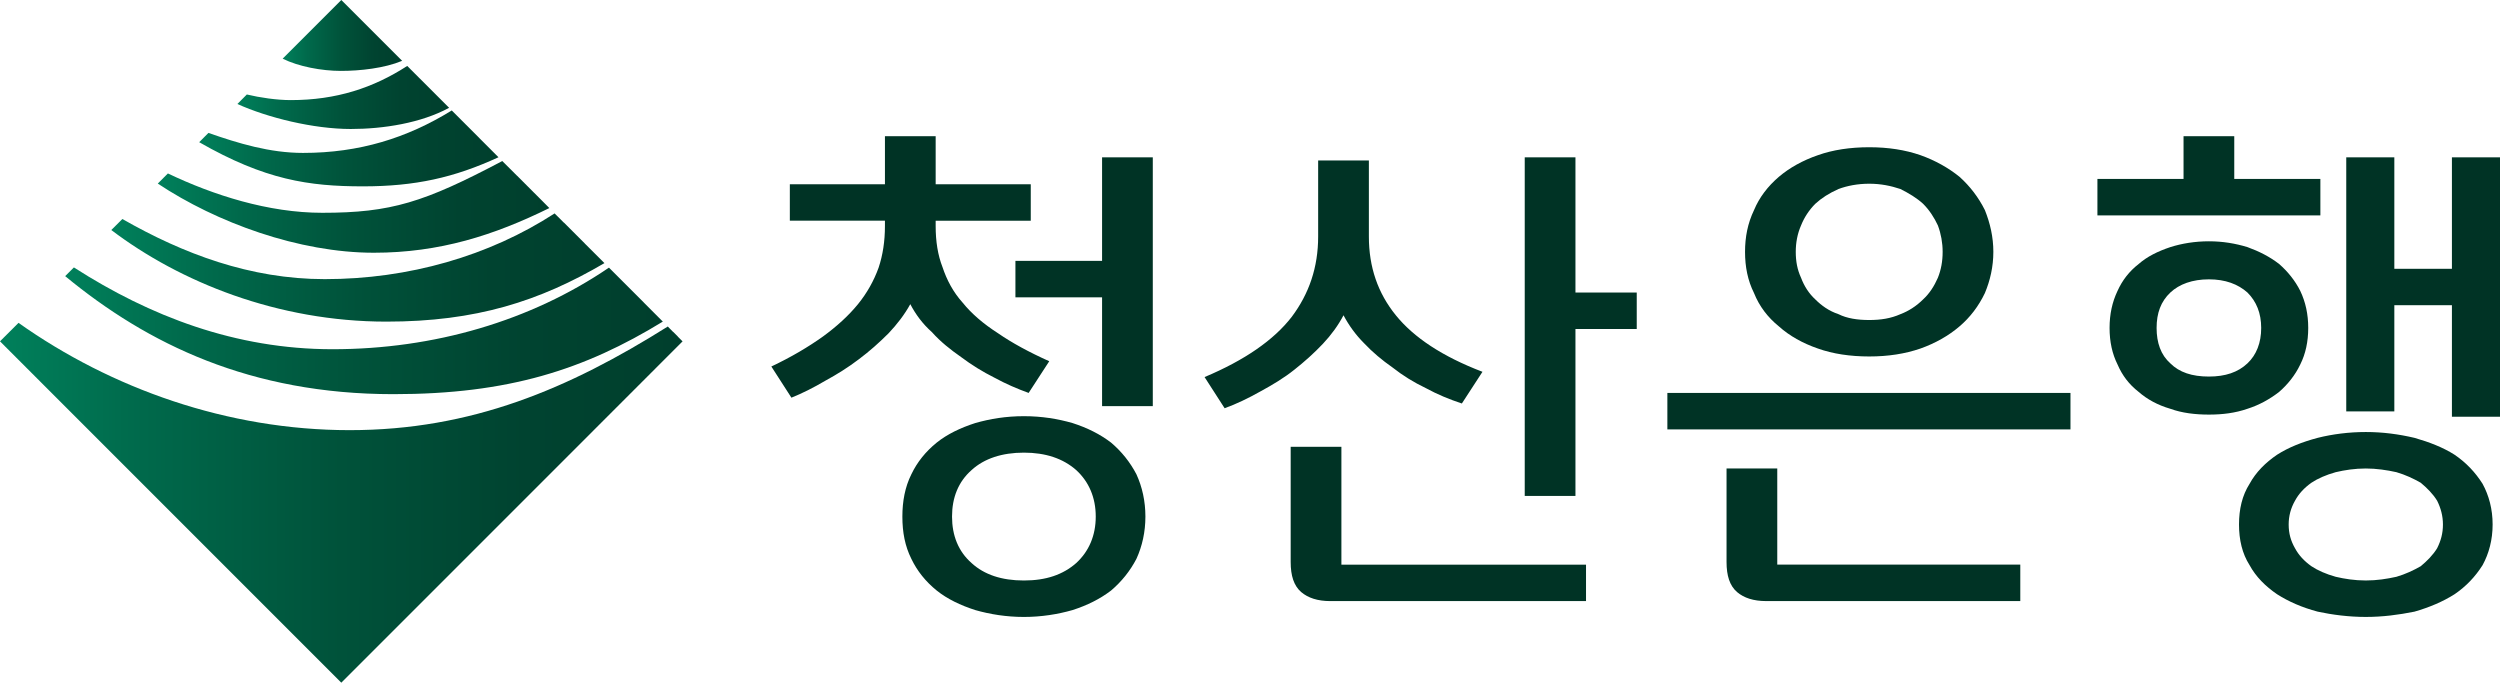
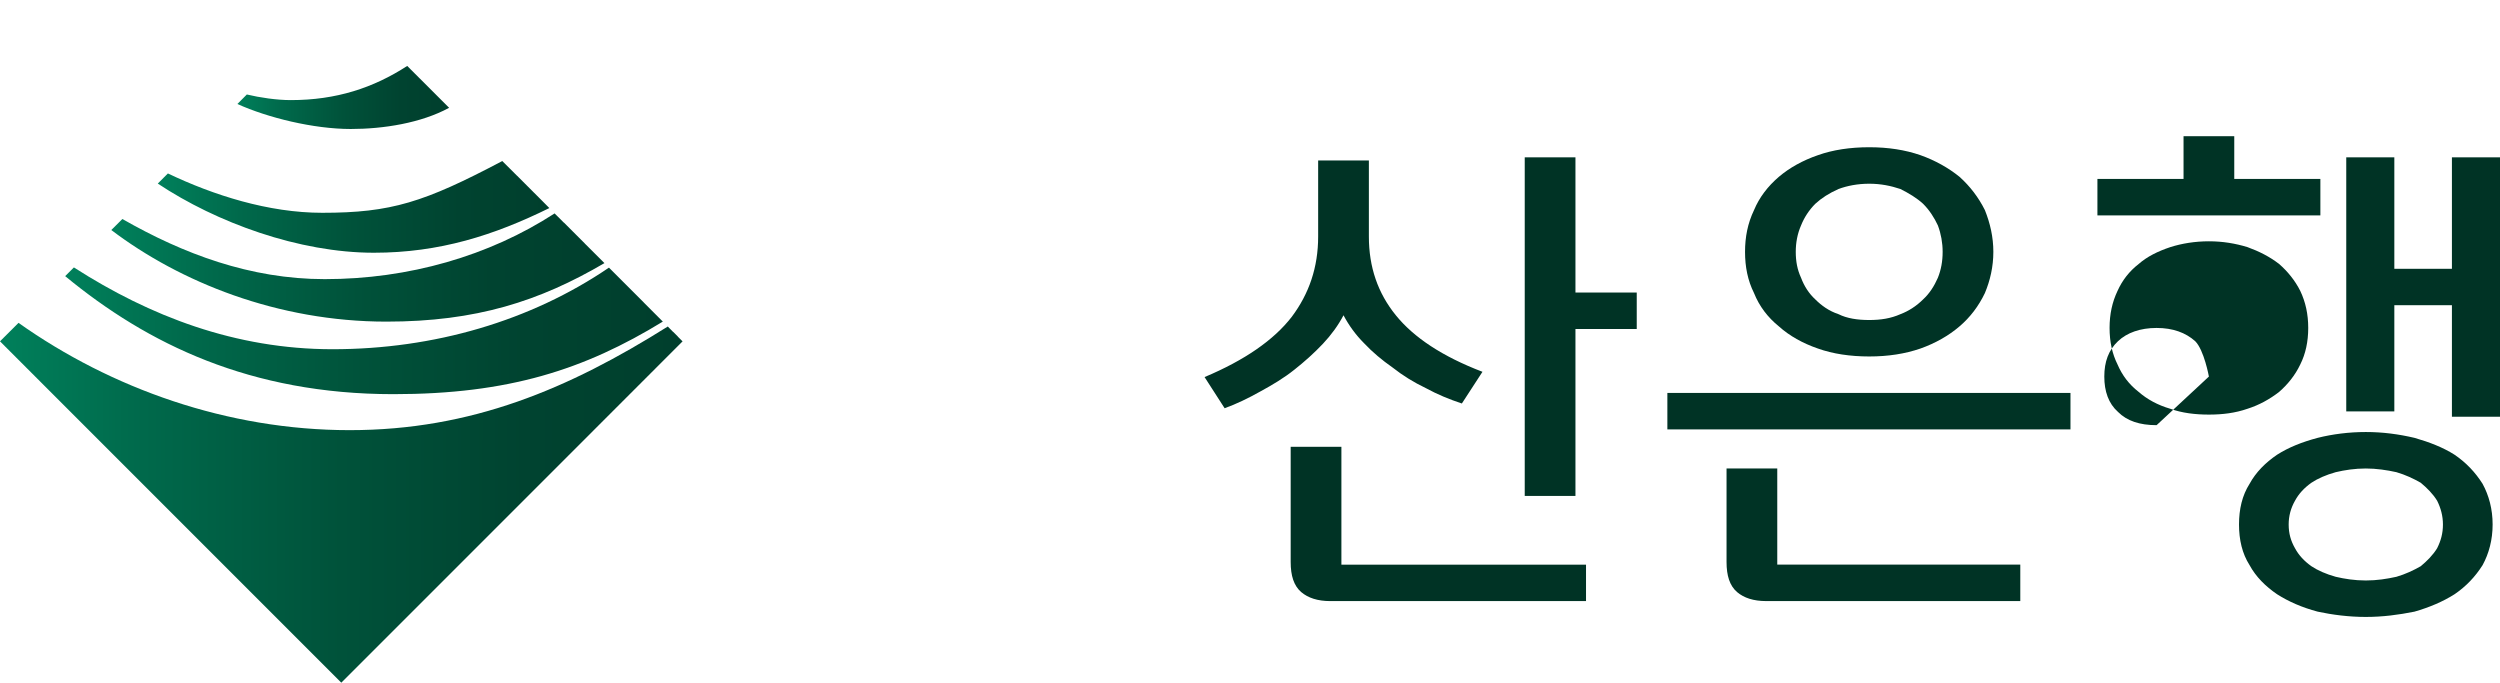
<svg xmlns="http://www.w3.org/2000/svg" xmlns:xlink="http://www.w3.org/1999/xlink" id="_레이어_2" data-name="레이어 2" viewBox="0 0 2330.38 636.37">
  <defs>
    <style>
      .cls-1 {
        fill: url(#_무제_그라디언트_12-3);
      }

      .cls-2 {
        fill: url(#_무제_그라디언트_12);
      }

      .cls-3 {
        fill: url(#_무제_그라디언트_12-7);
      }

      .cls-4 {
        fill: url(#_무제_그라디언트_12-2);
      }

      .cls-5 {
        fill: url(#_무제_그라디언트_12-6);
      }

      .cls-6 {
        fill: url(#_무제_그라디언트_12-5);
      }

      .cls-7 {
        fill: #003325;
      }

      .cls-8 {
        fill: url(#_무제_그라디언트_12-4);
      }
    </style>
    <linearGradient id="_무제_그라디언트_12" data-name="무제 그라디언트 12" x1="1260.9" y1="841.71" x2="1518.79" y2="1100.03" gradientTransform="translate(-1339.73 489.04) rotate(-45)" gradientUnits="userSpaceOnUse">
      <stop offset="0" stop-color="#00805b" />
      <stop offset=".21" stop-color="#00694b" />
      <stop offset=".5" stop-color="#00523a" />
      <stop offset=".77" stop-color="#004330" />
      <stop offset="1" stop-color="#003f2d" />
    </linearGradient>
    <linearGradient id="_무제_그라디언트_12-2" data-name="무제 그라디언트 12" x1="1326.74" y1="830.52" x2="1523.85" y2="1027.96" xlink:href="#_무제_그라디언트_12" />
    <linearGradient id="_무제_그라디언트_12-3" data-name="무제 그라디언트 12" x1="1190.34" y1="851" x2="1515.12" y2="1176.34" xlink:href="#_무제_그라디언트_12" />
    <linearGradient id="_무제_그라디언트_12-4" data-name="무제 그라디언트 12" x1="1456.12" y1="811.18" x2="1534.82" y2="890.01" xlink:href="#_무제_그라디언트_12" />
    <linearGradient id="_무제_그라디언트_12-5" data-name="무제 그라디언트 12" x1="1385.44" y1="822.16" x2="1524.9" y2="961.85" xlink:href="#_무제_그라디언트_12" />
    <linearGradient id="_무제_그라디언트_12-6" data-name="무제 그라디언트 12" x1="961.75" y1="932.73" x2="1411.27" y2="1383.01" xlink:href="#_무제_그라디언트_12" />
    <linearGradient id="_무제_그라디언트_12-7" data-name="무제 그라디언트 12" x1="1118.2" y1="862.32" x2="1511.82" y2="1256.61" xlink:href="#_무제_그라디언트_12" />
  </defs>
  <g id="_레이어_1-2" data-name="레이어 1">
    <g>
-       <path class="cls-7" d="m824.9,171.75v-44.82h47.28v44.82h88.65v33.98h-88.65v4.92c0,14.28,1.97,27.09,6.4,38.41,3.94,11.82,9.85,23.15,18.71,33,8.37,10.34,19.21,19.7,33,28.56,12.8,8.86,29.06,17.73,47.77,26.1l-19.21,29.55c-10.83-3.94-21.18-8.37-32.01-14.28-10.83-5.42-21.18-11.82-31.03-19.21-9.85-6.89-19.21-14.28-27.09-23.15-8.86-7.88-15.27-16.74-20.19-26.1-5.42,9.85-12.31,18.71-20.19,27.09-8.86,8.86-17.73,16.74-27.58,24.13-10.34,7.88-20.68,14.28-31.52,20.19-10.83,6.4-21.67,11.82-31.52,15.76l-18.71-29.06c18.71-8.87,34.47-18.22,48.26-28.07,12.8-9.36,23.64-19.21,32.5-30.04,8.37-10.34,14.77-21.67,19.21-33.98,3.94-11.82,5.91-24.62,5.91-38.91v-4.92h-88.65v-33.98h88.65Zm16.25,309.77c0-14.28,2.46-27.58,8.37-39.4,5.42-11.33,13.3-21.18,23.64-29.55,9.85-7.88,22.16-13.79,35.95-18.22,13.79-3.94,28.56-6.4,45.31-6.4s31.52,2.46,45.31,6.4c13.79,4.43,25.61,10.34,35.95,18.22,9.85,8.37,17.73,18.22,23.64,29.55,5.42,11.82,8.37,25.12,8.37,39.4s-2.96,27.58-8.37,39.4c-5.91,11.33-13.79,21.18-23.64,29.55-10.34,7.88-22.16,13.79-35.95,18.22-13.79,3.94-29.06,6.4-45.31,6.4s-31.52-2.46-45.31-6.4c-13.79-4.43-26.1-10.34-35.95-18.22-10.34-8.37-18.22-18.22-23.64-29.55-5.91-11.82-8.37-24.62-8.37-39.4Zm46.29,0c0,17.73,5.91,32.5,18.22,43.34,11.82,10.83,28.07,16.25,48.76,16.25s36.44-5.42,48.76-16.25c11.82-10.83,18.22-25.61,18.22-43.34s-6.4-32.5-18.22-43.34c-12.31-10.83-28.56-16.25-48.76-16.25s-36.94,5.42-48.76,16.25c-12.31,10.83-18.22,25.61-18.22,43.34Zm139.86-238.36v-96.53h47.28v231.96h-47.28v-101.45h-80.77v-33.98h80.77Z" />
      <path class="cls-7" d="m1362.68,376.12c-11.82-3.94-22.65-8.37-33.49-14.28-11.33-5.42-21.67-11.82-31.03-19.21-9.85-6.89-18.71-14.28-26.59-22.65-7.88-7.88-14.28-16.75-19.21-26.1-4.92,9.36-11.33,18.22-19.21,26.59-8.37,8.86-17.24,16.74-26.59,24.13-9.85,7.88-20.68,14.28-31.52,20.19-11.33,6.4-22.65,11.82-33.49,15.76l-18.71-29.06c37.43-15.76,64.51-34.47,81.26-56.14,16.25-21.67,24.62-46.29,24.62-74.86v-70.92h47.28v70.92c0,28.56,8.37,52.7,25.12,73.38,16.74,20.68,43.34,38.41,80.77,52.7l-19.21,29.55Zm-122.63,184.19c-11.82,0-20.68-2.95-27.09-8.37-6.89-5.91-9.85-15.27-9.85-28.07v-107.36h47.28v109.82h228.02v33.98h-238.36Zm181.23-413.68h47.28v126.07h57.13v33.98h-57.13v155.62h-47.28V146.63Z" />
      <path class="cls-7" d="m1554.24,366.27h375.76v33.98h-375.76v-33.98Zm55.16,70.42h47.28v89.63h226.54v33.98h-236.88c-11.82,0-20.68-2.95-27.09-8.37-6.89-5.91-9.85-15.27-9.85-28.07v-87.17Zm17.24-201.92c0-13.79,2.46-26.59,8.37-38.91,4.92-11.82,12.8-22.16,23.15-31.03,9.85-8.37,22.16-15.27,36.44-20.19,13.79-4.92,30.04-7.39,47.77-7.39s33.49,2.46,47.77,7.39c13.79,4.92,26.1,11.82,36.44,20.19,9.85,8.86,17.73,19.21,23.64,31.03,4.92,12.31,7.88,25.12,7.88,38.91s-2.95,26.59-7.88,38.41c-5.91,12.31-13.79,22.65-23.64,31.03-10.34,8.86-22.65,15.76-36.44,20.68-14.28,4.92-30.04,7.39-47.77,7.39s-33.98-2.46-47.77-7.39c-14.28-4.92-26.59-11.82-36.44-20.68-10.34-8.37-18.22-18.71-23.15-31.03-5.91-11.82-8.37-24.62-8.37-38.41Zm47.28,0c0,8.87,1.48,16.74,4.92,24.13,2.95,7.88,7.39,14.77,13.3,20.19,5.91,5.91,12.8,10.83,21.67,13.79,7.88,3.94,17.73,5.42,28.56,5.42s20.19-1.48,29.06-5.42c7.88-2.96,15.27-7.88,21.18-13.79,5.91-5.42,10.34-12.31,13.79-20.19,2.96-7.39,4.43-15.27,4.43-24.13,0-8.37-1.48-16.74-4.43-24.62-3.45-7.39-7.88-14.28-13.79-20.19-5.91-5.42-13.3-9.85-21.18-13.79-8.86-2.96-18.22-4.92-29.06-4.92s-20.68,1.97-28.56,4.92c-8.86,3.94-15.76,8.37-21.67,13.79-5.91,5.91-10.34,12.8-13.3,20.19-3.45,7.88-4.92,16.25-4.92,24.62Z" />
-       <path class="cls-7" d="m2035.39,166.82v-39.89h47.28v39.89h80.27v33.98h-207.83v-33.98h80.27Zm23.64,219.65c-12.8,0-25.12-1.48-35.95-5.42-11.82-3.45-21.67-8.86-29.55-15.76-8.86-6.89-15.27-15.27-19.7-25.61-4.92-9.85-7.39-21.18-7.39-33.98s2.46-24.13,7.39-34.47c4.43-9.85,10.83-18.22,19.7-25.12,7.88-6.89,17.73-11.82,29.55-15.76,10.83-3.45,23.15-5.42,35.95-5.42s24.62,1.97,35.95,5.42c10.83,3.94,20.68,8.87,29.55,15.76,7.88,6.89,14.77,15.27,19.7,25.12,4.92,10.34,7.39,21.67,7.39,34.47s-2.46,24.13-7.39,33.98c-4.92,10.34-11.82,18.71-19.7,25.61-8.86,6.89-18.71,12.31-29.55,15.76-11.33,3.94-23.15,5.42-35.95,5.42Zm0-35.46c15.27,0,27.09-3.94,35.95-12.31,8.37-7.88,12.8-19.21,12.8-33s-4.43-24.62-12.8-33c-8.86-7.88-20.68-12.31-35.95-12.31s-27.58,4.43-35.95,12.31c-8.86,8.37-12.8,19.21-12.8,33s3.94,25.12,12.8,33c8.37,8.37,20.19,12.31,35.95,12.31Zm28.07,137.89c0-14.28,2.95-27.09,9.85-37.92,5.91-10.83,14.77-19.7,25.61-27.09,10.83-6.89,23.15-11.82,37.92-15.76,13.79-3.45,29.06-5.42,44.82-5.42s30.53,1.97,45.31,5.42c13.79,3.94,26.59,8.86,37.43,15.76,10.83,7.39,19.21,16.25,26.1,27.09,5.91,10.83,9.36,23.64,9.36,37.92s-3.45,27.09-9.36,37.92c-6.89,10.83-15.27,19.7-26.1,27.09-10.83,6.89-23.64,12.31-37.43,16.25-14.77,2.96-29.55,4.92-45.31,4.92s-31.03-1.97-44.82-4.92c-14.77-3.94-27.09-9.36-37.92-16.25-10.83-7.39-19.7-16.25-25.61-27.09-6.9-10.83-9.85-23.64-9.85-37.92Zm46.29,0c0,8.37,1.97,15.27,5.91,22.16,3.45,6.4,8.37,11.82,15.27,16.74,5.91,3.94,13.79,7.39,22.65,9.85,8.37,1.97,17.73,3.45,28.07,3.45s19.7-1.48,28.56-3.45c8.37-2.46,15.76-5.91,22.65-9.85,5.91-4.92,11.33-10.34,15.27-16.74,3.45-6.89,5.42-13.79,5.42-22.16,0-7.88-1.97-15.27-5.42-22.16-3.94-6.4-9.36-11.82-15.27-16.74-6.89-3.94-14.28-7.39-22.65-9.85-8.86-1.97-18.71-3.45-28.56-3.45-10.34,0-19.7,1.48-28.07,3.45-8.86,2.46-16.74,5.91-22.65,9.85-6.89,4.92-11.82,10.34-15.27,16.74-3.94,6.89-5.91,14.28-5.91,22.16Zm152.17-204.38h-53.68v98.99h-44.82v-236.88h44.82v103.91h53.68v-103.91h44.82v241.81h-44.82v-103.91Z" />
+       <path class="cls-7" d="m2035.39,166.82v-39.89h47.28v39.89h80.27v33.98h-207.83v-33.98h80.27Zm23.64,219.65c-12.8,0-25.12-1.48-35.95-5.42-11.82-3.45-21.67-8.86-29.55-15.76-8.86-6.89-15.27-15.27-19.7-25.61-4.92-9.85-7.39-21.18-7.39-33.98s2.46-24.13,7.39-34.47c4.43-9.85,10.83-18.22,19.7-25.12,7.88-6.89,17.73-11.82,29.55-15.76,10.83-3.45,23.15-5.42,35.95-5.42s24.62,1.97,35.95,5.42c10.83,3.94,20.68,8.87,29.55,15.76,7.88,6.89,14.77,15.27,19.7,25.12,4.92,10.34,7.39,21.67,7.39,34.47s-2.46,24.13-7.39,33.98c-4.92,10.34-11.82,18.71-19.7,25.61-8.86,6.89-18.71,12.31-29.55,15.76-11.33,3.94-23.15,5.42-35.95,5.42Zm0-35.46s-4.43-24.62-12.8-33c-8.86-7.88-20.68-12.31-35.95-12.31s-27.58,4.43-35.95,12.31c-8.86,8.37-12.8,19.21-12.8,33s3.94,25.12,12.8,33c8.37,8.37,20.19,12.31,35.95,12.31Zm28.07,137.89c0-14.28,2.95-27.09,9.85-37.92,5.91-10.83,14.77-19.7,25.61-27.09,10.83-6.89,23.15-11.82,37.92-15.76,13.79-3.45,29.06-5.42,44.82-5.42s30.53,1.97,45.31,5.42c13.79,3.94,26.59,8.86,37.43,15.76,10.83,7.39,19.21,16.25,26.1,27.09,5.91,10.83,9.36,23.64,9.36,37.92s-3.45,27.09-9.36,37.92c-6.89,10.83-15.27,19.7-26.1,27.09-10.83,6.89-23.64,12.31-37.43,16.25-14.77,2.96-29.55,4.92-45.31,4.92s-31.03-1.97-44.82-4.92c-14.77-3.94-27.09-9.36-37.92-16.25-10.83-7.39-19.7-16.25-25.61-27.09-6.9-10.83-9.85-23.64-9.85-37.92Zm46.29,0c0,8.37,1.97,15.27,5.91,22.16,3.45,6.4,8.37,11.82,15.27,16.74,5.91,3.94,13.79,7.39,22.65,9.85,8.37,1.97,17.73,3.45,28.07,3.45s19.7-1.48,28.56-3.45c8.37-2.46,15.76-5.91,22.65-9.85,5.91-4.92,11.33-10.34,15.27-16.74,3.45-6.89,5.42-13.79,5.42-22.16,0-7.88-1.97-15.27-5.42-22.16-3.94-6.4-9.36-11.82-15.27-16.74-6.89-3.94-14.28-7.39-22.65-9.85-8.86-1.97-18.71-3.45-28.56-3.45-10.34,0-19.7,1.48-28.07,3.45-8.86,2.46-16.74,5.91-22.65,9.85-6.89,4.92-11.82,10.34-15.27,16.74-3.94,6.89-5.91,14.28-5.91,22.16Zm152.17-204.38h-53.68v98.99h-44.82v-236.88h44.82v103.91h53.68v-103.91h44.82v241.81h-44.82v-103.91Z" />
    </g>
    <g>
      <path class="cls-2" d="m468.19,150.12c-72.74,38.42-103.53,48.25-167.81,48.24h0c-50.03,0-101.26-16.33-143.88-36.68l-9.43,9.44c54.91,36.5,131.69,64.45,201.38,64.47,61.33.01,112.14-16.29,163.62-41.64l-7.41-7.47-7.8-7.78h.01s-14.82-14.83-14.82-14.83l-.03.03-13.83-13.79Z" />
-       <path class="cls-4" d="m421.11,102.95c-41.63,25.72-86.11,39.6-138.69,39.59-31,0-60.31-8.94-88.14-18.65l-8.6,8.66c61.33,35.17,102.36,41.15,152.54,41.16,48.78,0,85.02-8.07,126.44-27.13l-17.93-17.96.02-.02-12.66-12.66h-.01s-12.97-12.98-12.97-12.98Z" />
      <path class="cls-1" d="m516.96,198.95c-60.96,39.6-136.03,61.27-214.26,61.25h0c-69.62-.01-132.1-23.73-188.62-56.05l-10.33,10.27c64,48.54,155.09,85.37,256.4,85.39,83.51.02,142.66-18.98,203.28-54.54l-2.07-2.08-16.3-16.25.03-.03-19.39-19.39-.06.06-8.66-8.63Z" />
-       <path class="cls-8" d="m263.48,54.69c14.68,7.33,36.38,11.4,54.24,11.4,17.82,0,40.65-2.49,57.15-9.39l-17.82-17.82h0s-21.01-21.01-21.01-21.01h0S318.17,0,318.17,0l-54.69,54.69Z" />
      <path class="cls-6" d="m379.6,61.46c-31.52,20.41-66.03,31.86-108.55,31.85-13.07,0-28.83-2.33-40.96-5.24l-8.82,8.87c28.31,12.78,70.93,23.29,105.66,23.3,30.54,0,65.55-5.55,91.72-19.75l-12.32-12.3h.01s-14.91-14.92-14.91-14.92l-.02.02-11.82-11.82Z" />
      <path class="cls-5" d="m636.25,318.21l-4.49-4.5.06-.06-4.31-4.31-.06.06-2.7-2.7-2.24-2.35c-92.37,58.05-183,96.65-296.69,96.62-113.75-.02-222.29-38.9-308.55-100.01L0,318.17l318.14,318.2,84.86-84.86,127.21-127.24,106.04-106.06Z" />
      <path class="cls-3" d="m617.85,299.78l-17.85-17.89.03-.03-18.86-18.86h-.01s-13.52-13.53-13.52-13.53c-72.88,49.61-162.98,76.08-257.77,76.06-90.31-.02-170.15-30.76-240.98-76.25l-8.13,8.12c76.77,63.34,172.77,109.99,305.8,110.02,107.59.02,178.21-22.92,251.3-67.65Z" />
    </g>
  </g>
</svg>